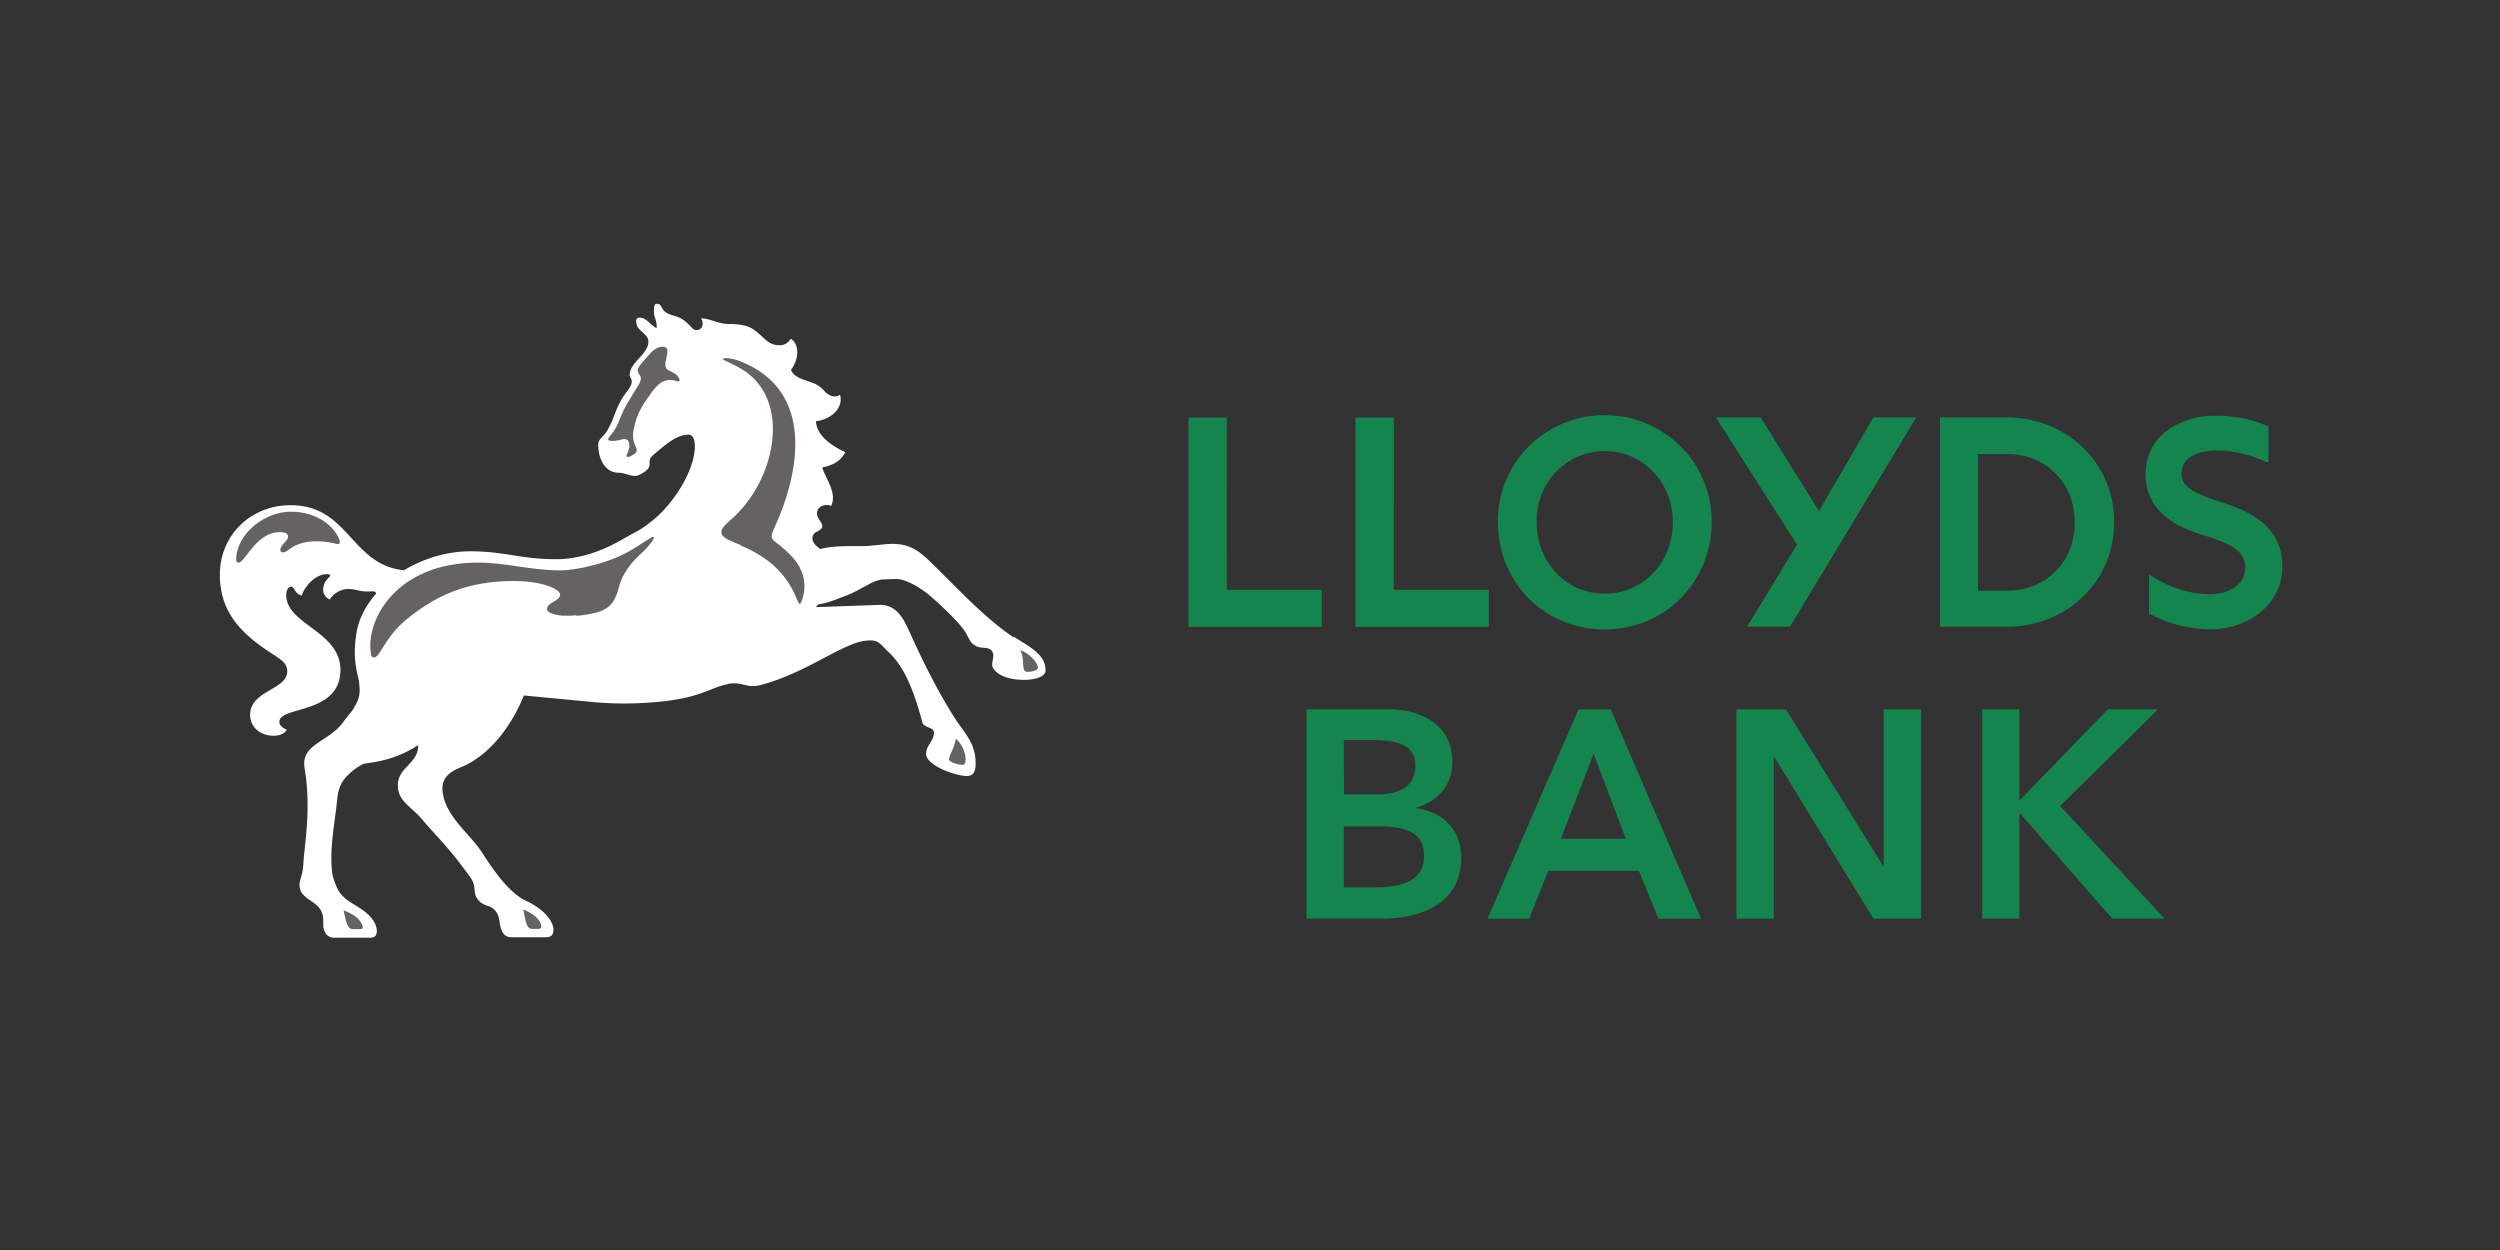
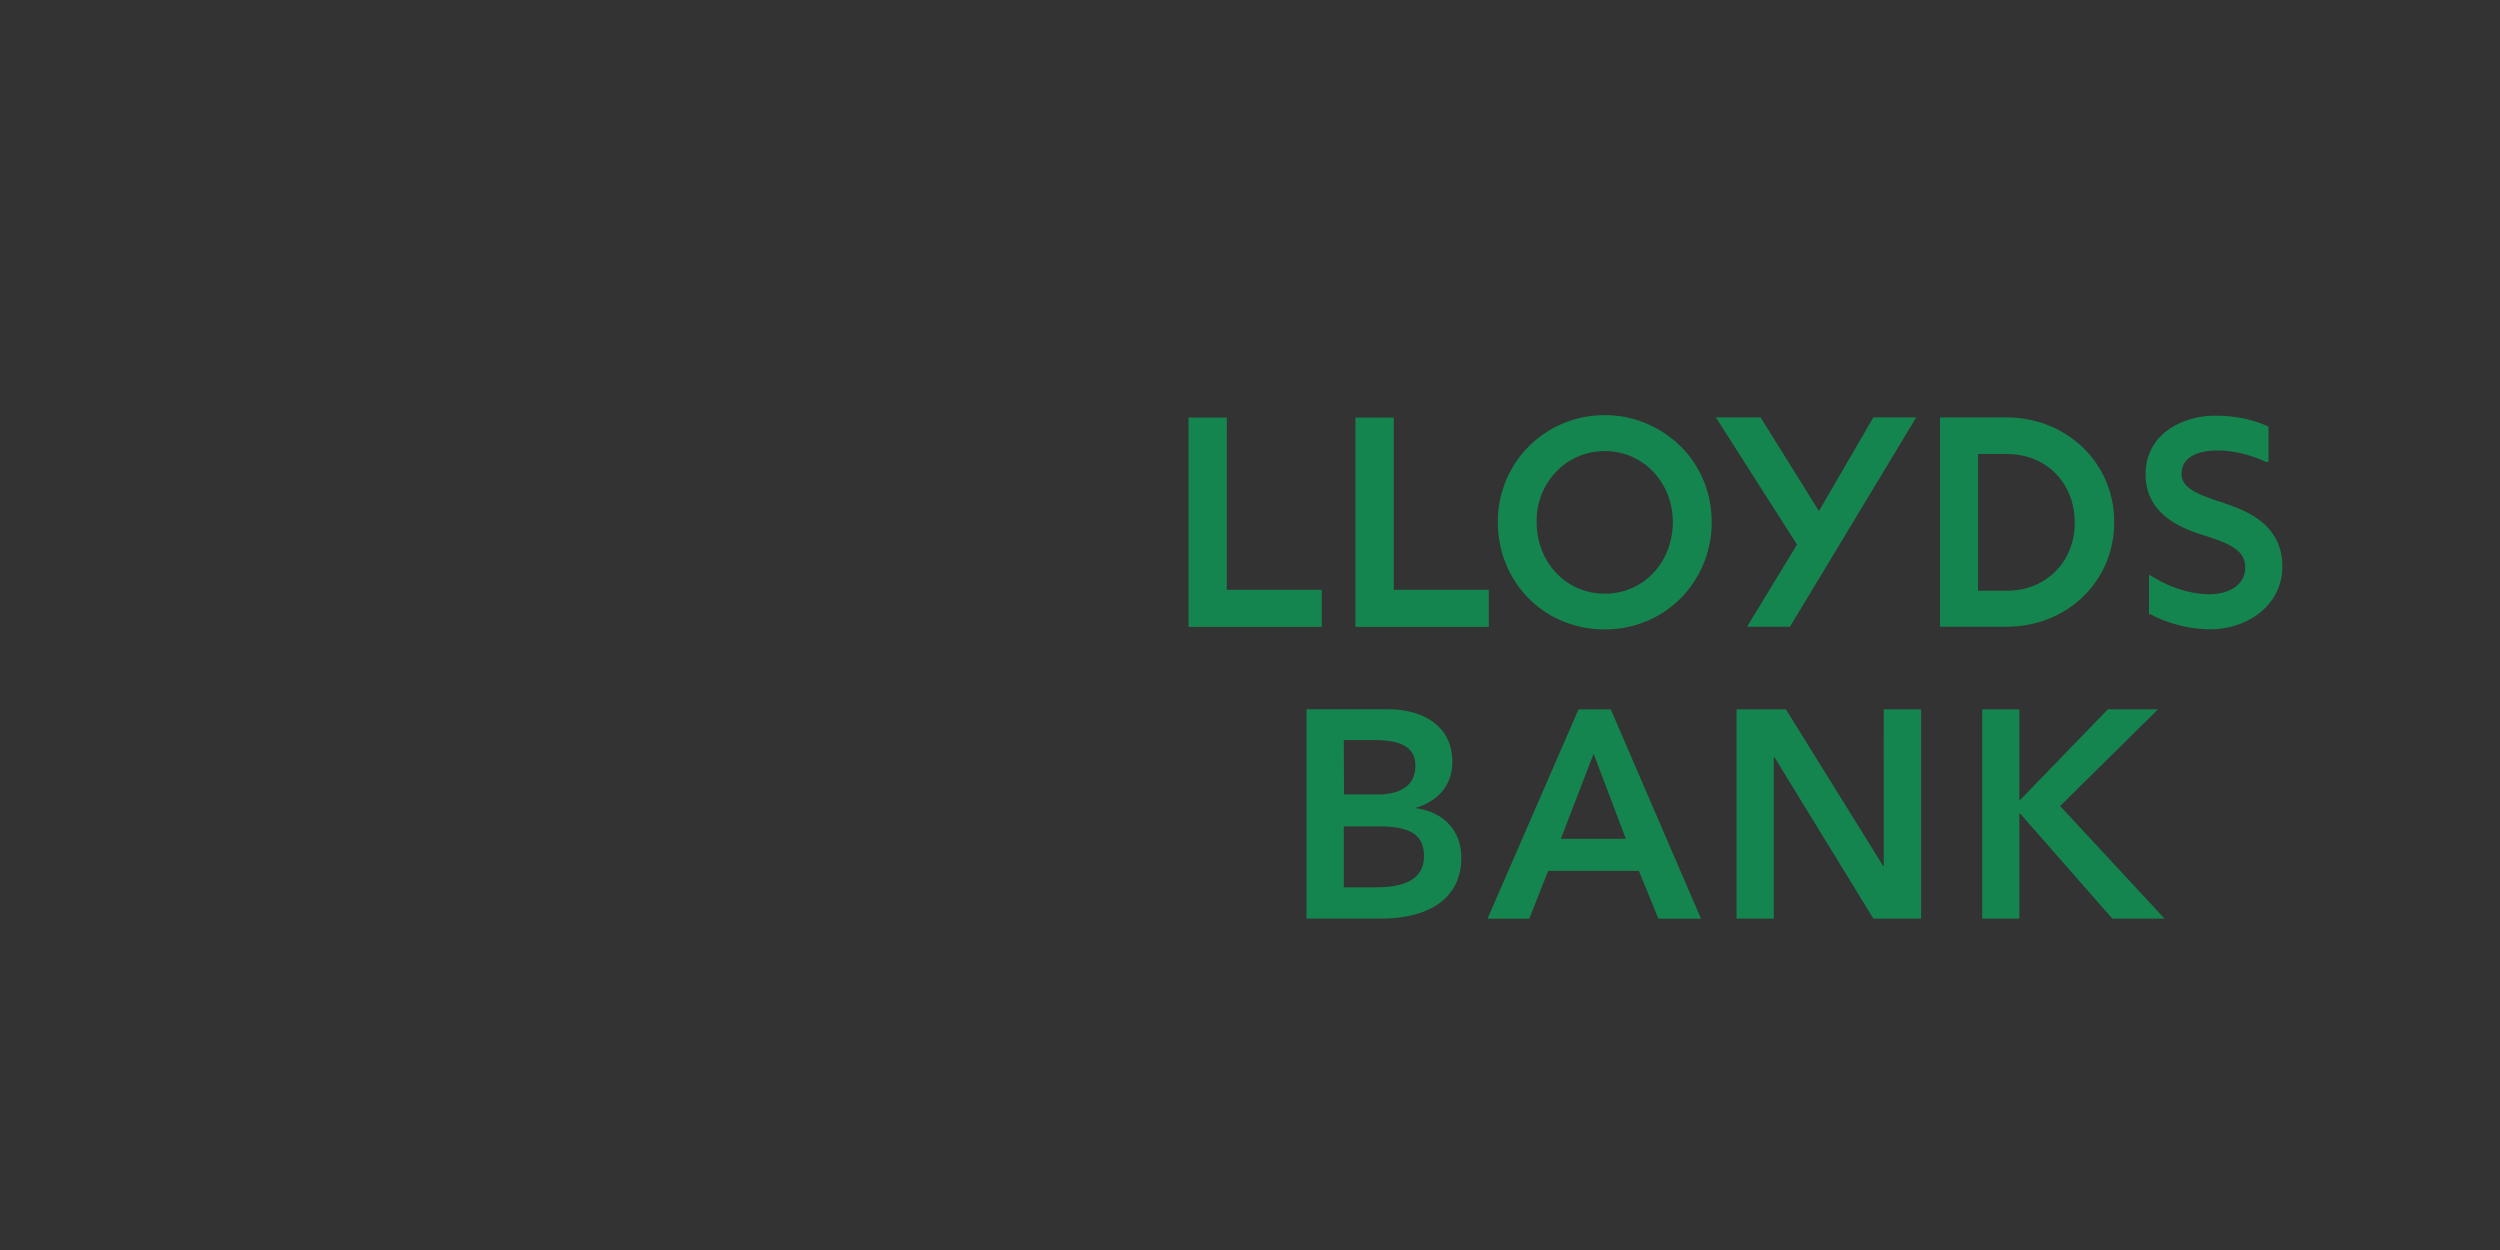
<svg xmlns="http://www.w3.org/2000/svg" width="120" height="60">
  <rect width="100%" height="100%" fill="#333333" stroke="none" />
  <g transform="matrix(1.25 0 0 -1.25 -462.788 1028.36)">
    <path d="M447.287 800.003h-1.1v5.252h1.1c1.537-.001 2.6-1.12 2.614-2.615s-1.078-2.637-2.614-2.637m0 6.656h-2.56v-8.037h2.56c1.142 0 2.174.426 2.92 1.142s1.208 1.72 1.208 2.876-.466 2.16-1.216 2.876-1.78 1.143-2.912 1.143m-5.137-.03l-2.072-3.564-2.24 3.594h-1.717l3.114-4.883-1.917-3.154h1.647l4.848 8.037h-1.646zm-10.297-6.737c-1.513 0-2.614 1.23-2.615 2.75l-.001.044c.001 1.474 1.14 2.68 2.616 2.68 1.5 0 2.614-1.23 2.615-2.725-.001-1.52-1.103-2.75-2.615-2.75m0 6.855c-1.143 0-2.17-.455-2.912-1.196s-1.194-1.766-1.194-2.9c0-1.155.443-2.188 1.178-2.932s1.762-1.2 2.928-1.2c1.154 0 2.182.457 2.92 1.2a4.13 4.13 0 0 1 1.185 2.932c0 1.144-.454 2.17-1.195 2.9s-1.768 1.196-2.9 1.196m23.803-3.384c-.652.2-1.074.37-1.326.55s-.335.35-.337.588c.002.342.17.554.43.695s.6.194.946.194c.522 0 1.223-.13 1.854-.435l.012-.006h.096v1.358l-.035.016c-.605.27-1.257.403-2.015.403-.675 0-1.328-.202-1.805-.543-.567-.407-.866-1.004-.865-1.706 0-1.364 1.075-1.983 2.142-2.312.476-.155.903-.293 1.206-.484s.476-.422.478-.786c-.002-.355-.17-.604-.424-.774s-.6-.25-.933-.25c-.866-.001-1.7.35-2.2.676l-.05.024-.088.046V799.1h.067c.477-.27 1.34-.577 2.293-.577 1.418.003 2.76.926 2.76 2.404.002 1.36-.945 2.028-2.2 2.424m-38.332 3.3h-1.47v-8.036h5.116v1.425h-3.647zm6.412 0h-1.472v-8.036h5.122v1.425h-3.65zm18.814-17.218h-.022l-3.735 6.017h-1.896v-8.036h1.43v6.2h.025l3.8-6.2H444v8.036h-1.435zm6.774 2.304l3.758 3.712h-1.926l-3.364-3.474h-.035v3.474h-1.425v-8.036h1.425v4.03h.035l3.536-4.03h2.006zm-19.172-1.26l1.257 3.27 1.237-3.27zm.677 4.97l-3.494-8.037h1.603l.726 1.837h3.483l.75-1.837h1.636l-3.465 8.037zm-7.727-6.832h-1.287v2.34h1.343c1.16 0 1.738-.297 1.738-1.138 0-1.052-1.055-1.2-1.794-1.2m-1.287 5.652h1.15c1.08 0 1.6-.283 1.6-.997 0-.693-.5-1.092-1.466-1.092h-1.275zm2.777-2.62v.023c.822.247 1.392.85 1.392 1.76 0 1.462-1.247 2.02-2.46 2.02h-3.14v-8.036h2.904c1.523 0 3.04.593 3.04 2.34 0 1.078-.727 1.76-1.732 1.895" fill="#15854f" />
    <g transform="matrix(1.086 0 0 1.086 -19.116 -101.623)">
-       <path d="M394.365 828.6c.553-.36 1.12-.618 1.12-1.196 0-.16-.238-.328-.77-.328-.41 0-.852.102-1.054.368-.17.2.074.453-.074.65-.11.163-.374.084-.535.163-.2.096-.223.18-.354.422-.147.296-.644.786-1.233 1.314-.505.443-1.034.668-1.282.65l-.384-.014c-.42 0-.793-.36-1.4-.587-.427-.165-.672-.262-.948-.295l-.088-.098.55.017 1.72.062c.54 0 .798-.42 1-.866.405-.897 1.016-2.192 1.73-3.273.36-.505.648-.834.648-1.462 0-.188-.015-.45-.312-.45-.402 0-1.438.372-1.438.78 0 .314.276.445.276.755 0 .195-.33.163-.404.344-.262.966-.577 1.916-1.182 2.485-.316.3-.356.43-.666.43a1.61 1.61 0 0 1-.484-.083c-.847-.28-1.973-1.118-3.377-1.49-.536-.144-.628.133-1.183.034h.038c-.444-.08-.802-.312-1.406-.458-.854-.217-2.3-.3-3.477-.174l-2.36.224c-.352-.9-1.11-2.076-2.218-2.537-.593-.228-.775-.557-.593-1.15.225-.735.962-1.277 1.352-1.896.35-.542.923-1.392 1.53-1.673s.976-.7.976-1.033c0-.163-.073-.26-.26-.26h-1.214c-.187 0-.28.096-.316.163-.17.28-.053.54-.276.785-.168.186-.295.132-.497.278-.37.312-.096.492-.37.884-.775 1.08-1.107 1.347-1.76 2.114-.366.41-.81.606-.81 1.144 0 .652.738.775.72 1.427-.48-.314-1.032-.553-1.886-.652-.11-.022-.403-.218-.533-.35-.295-.26-.406-.52-.445-.922-.087-.88-.292-1.78-.166-2.666.166-.573.277-.766.81-1.074.334-.203.726-.478.76-.9 0-.11-.033-.245-.216-.245h-1.314c-.13 0-.246.084-.28.15-.145.226-.05.4-.108.654-.127.537-.817.51-.817 1.063 0 .16.114.375.134.72.04.75.292 1.964.04 3.434-.113.854.885.888 1.402 1.643.316.424.222.242.402.555.188.328.15.56.134.752 0 .246-.28.77-.092 1.833.076.476.333.95.684 1.358 0 .017 0 .083-.113.083-.516-.033-.516.082-.87.082-.33 0-.594-.246-.645-.372-.167.063-.24.225-.24.324 0 .162.04.314.223.475.068.068 0 .098-.098.098-.403 0-.787-.44-.88-.753-.24.034-.258.312-.372.312s-.18-.145-.18-.295c0-1.048 1.917-1.28 1.917-2.647 0-1.592-2.158-1.266-2.158-1.838 0-.115.094-.21.26-.278-.077-.147-.26-.214-.465-.214-.48 0-.83.314-.83.738 0 .867 1.312.882 1.312 1.538 0 .3-.22.4-.426.556-1.255.783-1.956 1.572-1.956 2.866 0 1.388 1.09 2.454 2.5 2.454 2.073 0 2.127-2.112 4.01-2.3.7.422 1.535.67 2.347.67 1.22 0 1.757-.28 3.044-.28.523 0 1.39.13 2.424.756.4.223.552.275.902.555.813.62 1.57 1.833 1.57 2.7v-.048c0 .278-.076.44-.218.44-.448 0-.83-.36-1.278-.737-.277-.263.15-.377-.482-.69-.222-.1-.474.082-.72.082-.498 0-.72.524-.72.982 0 .233.203.292.318.51.256.442.24.608.478 1.05.15.294.407.493.388.704 0 .08-.073.13-.073.21 0 .44.663.737.663 1.178 0 .245-.315.362-.4.56-.068.196-.014.24-.014.24.014.037.055.05.09.05.26 0 .37-.243.614-.373.018.29-.093.36-.093.573 0 .114-.022.29.11.29.167 0 .142-.195.295-.29.18-.132.35-.116.552-.23.263-.146.405-.395.5-.407.26-.037.332.244.202.407.297.017.598-.195.988-.195.61 0 .81-.146.922-.227.388-.294.463-.524.888-.524.22 0 .333.16.388.23.292-.2.3-.69 0-1.102.128-.342.676-.374.938-.54s.225-.246.413-.343a.36.36 0 0 1 .384 0c.127-.462-.315-.87-.852-.93.023-.59.724-.95 1.037-1.096-.184-.363-.515-.477-.815-.54.098-.365.538-.888.316-1.36-.2.082-.5 0-.5-.262 0-.295.43-.44-.015-.654-.2-.1-.24-.36.13-.607.48.117.94.1 1.477.1.33 0 .774.08 1.07.08.558 0 .885-.195 1.296-.587 1.013-.98 1.935-2.01 2.994-2.72" fill="#fff" />
-       <path d="M366.95 831.22c.222 0 .627 1.08 1.455 1.08.244 0 .295-.084.295-.163 0-.15-.273-.277-.273-.47 0-.034.017-.084.094-.084.2 0 .348.392 1.18.392.222 0 .4-.02.608-.067.1-.02.28-.096.205.13-.205.512-.83.984-1.722.984-.885 0-1.808-.706-1.92-1.552-.017-.147-.017-.246.077-.246m15.33 6.74c-.24.08-.28.195-.207.458.056.28.075.395-.074.427-.127.028-.297-.033-.46-.196-.15-.182-.387-.393-.464-.576-.07-.227.24-.196.02-.57-.384-.627-.478-.756-.663-1.2-.168-.46-.297-.52-.387-.666-.114-.136.146-.147.44-.07.316.1.333-.228.226-.458-.094-.164-.02-.23.235-.047.243.163-.128.293-.033.818.094.475.2.735.532 1.2.284.412.52.705 1 .557.188-.08.1.213-.164.312m10.27-13.883c.095 0 .108.115.108.2 0 .23-.144.573-.346.722-.054-.343-.242-.572-.242-.722 0-.114.35-.2.48-.2m2.295 3.288c.145 0 .366.047.366.145 0 .197-.33.54-.628.622.205-.343 0-.767.263-.767m-10.146 4.47c2.088-.85 1.96-2.406 2.145-2 .073.163.356.932-.388 1.667-.572.6-.798.442-.572.932.902 1.95 1.48 4.894-1.238 5.93-.316.112-.57.112-.57.063s.292-.132.645-.345c1.806-1.06 1.252-3.962-.4-5.368-.56-.475-.293-.6.387-.865m-7.14-13.57c.146 0 .07.2.02.273-.13.2-.367.328-.576.412.062-.195.077-.685.298-.685zm-6.3-.01c.146 0 .035.2-.015.273-.13.2-.4.312-.593.393.055-.194.1-.667.313-.667zm7.624 11.077c1.15.114 1.334.344 1.537 1.12.1.356.386.73.644.98.168.16.335.3.5.537.053.096.1.175 0 .15l-.687-.428c-.8-.508-2.05-.752-2.546-.752-1.05 0-1.956.277-2.92.277-2.88 0-3.953-2-3.8-3.16.017-.18.05-.192.123-.192.204 0 .37.684 1.094 1.3 1.05.88 2.195 1.4 3.823 1.4 1.18 0 1.66-.34 1.66-.472 0-.26-.5-.276-.46-.542 0-.082.273-.276 1.03-.196" fill="#656263" />
-     </g>
+       </g>
  </g>
</svg>